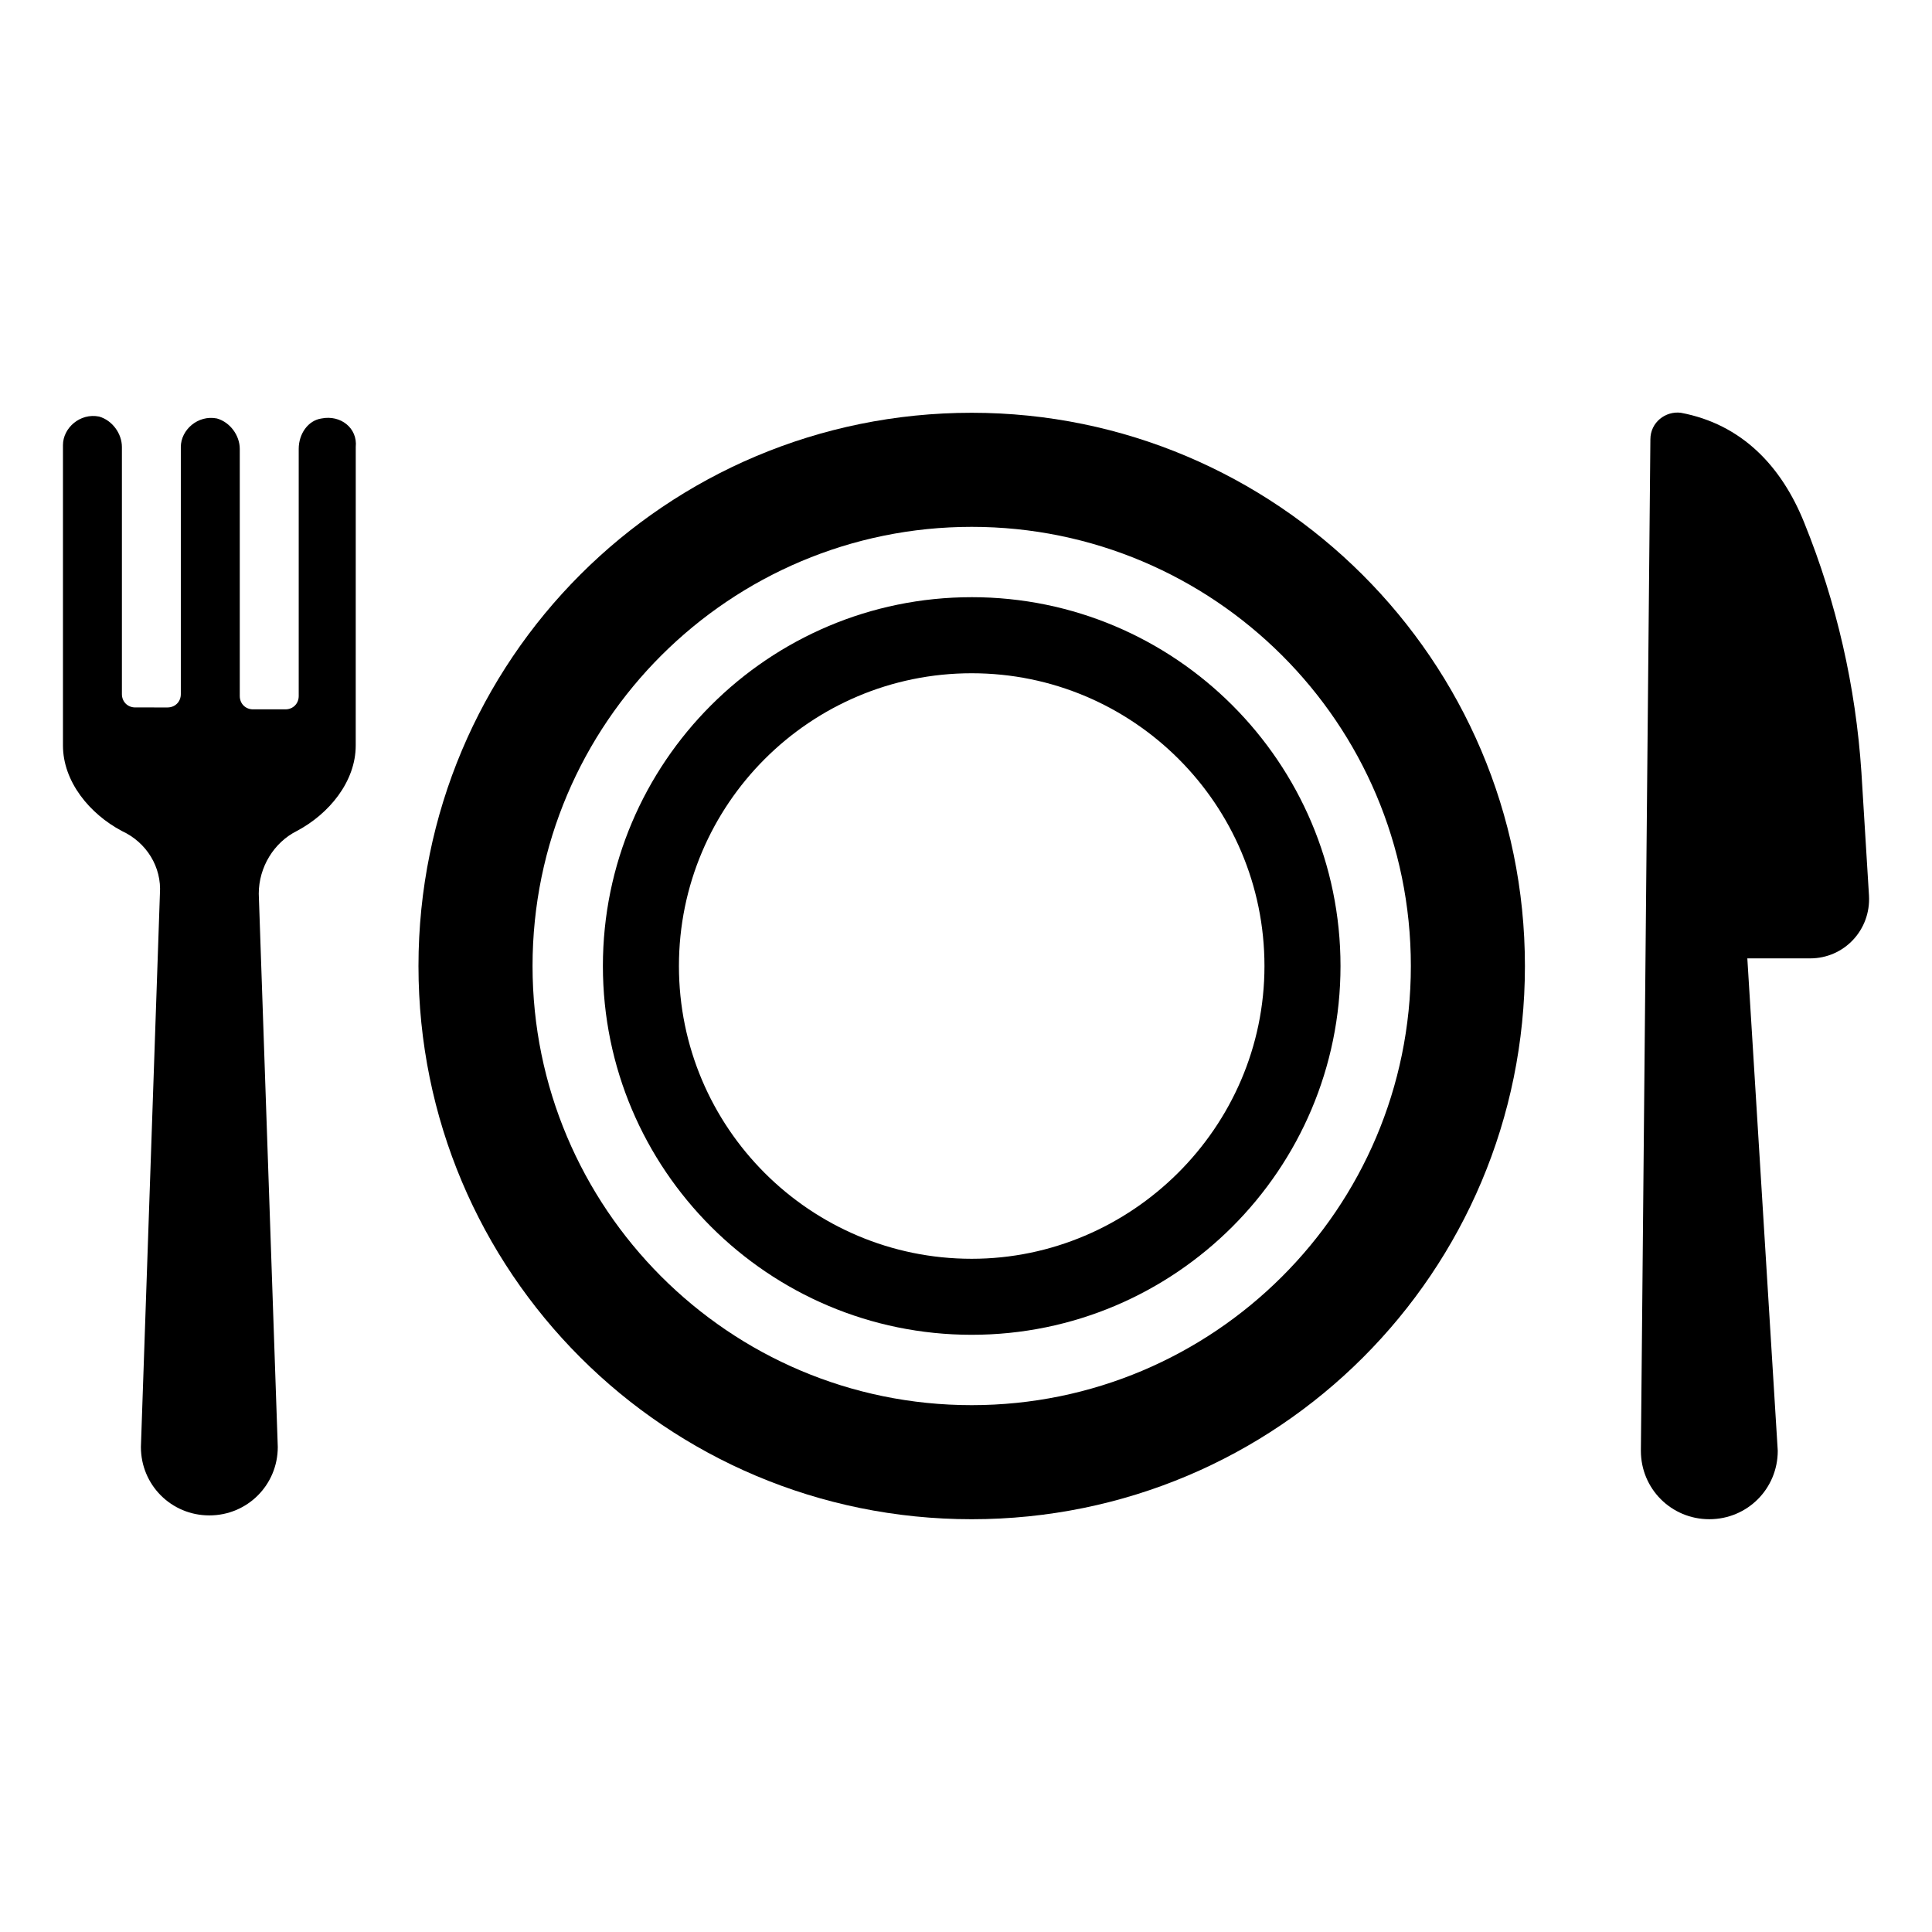
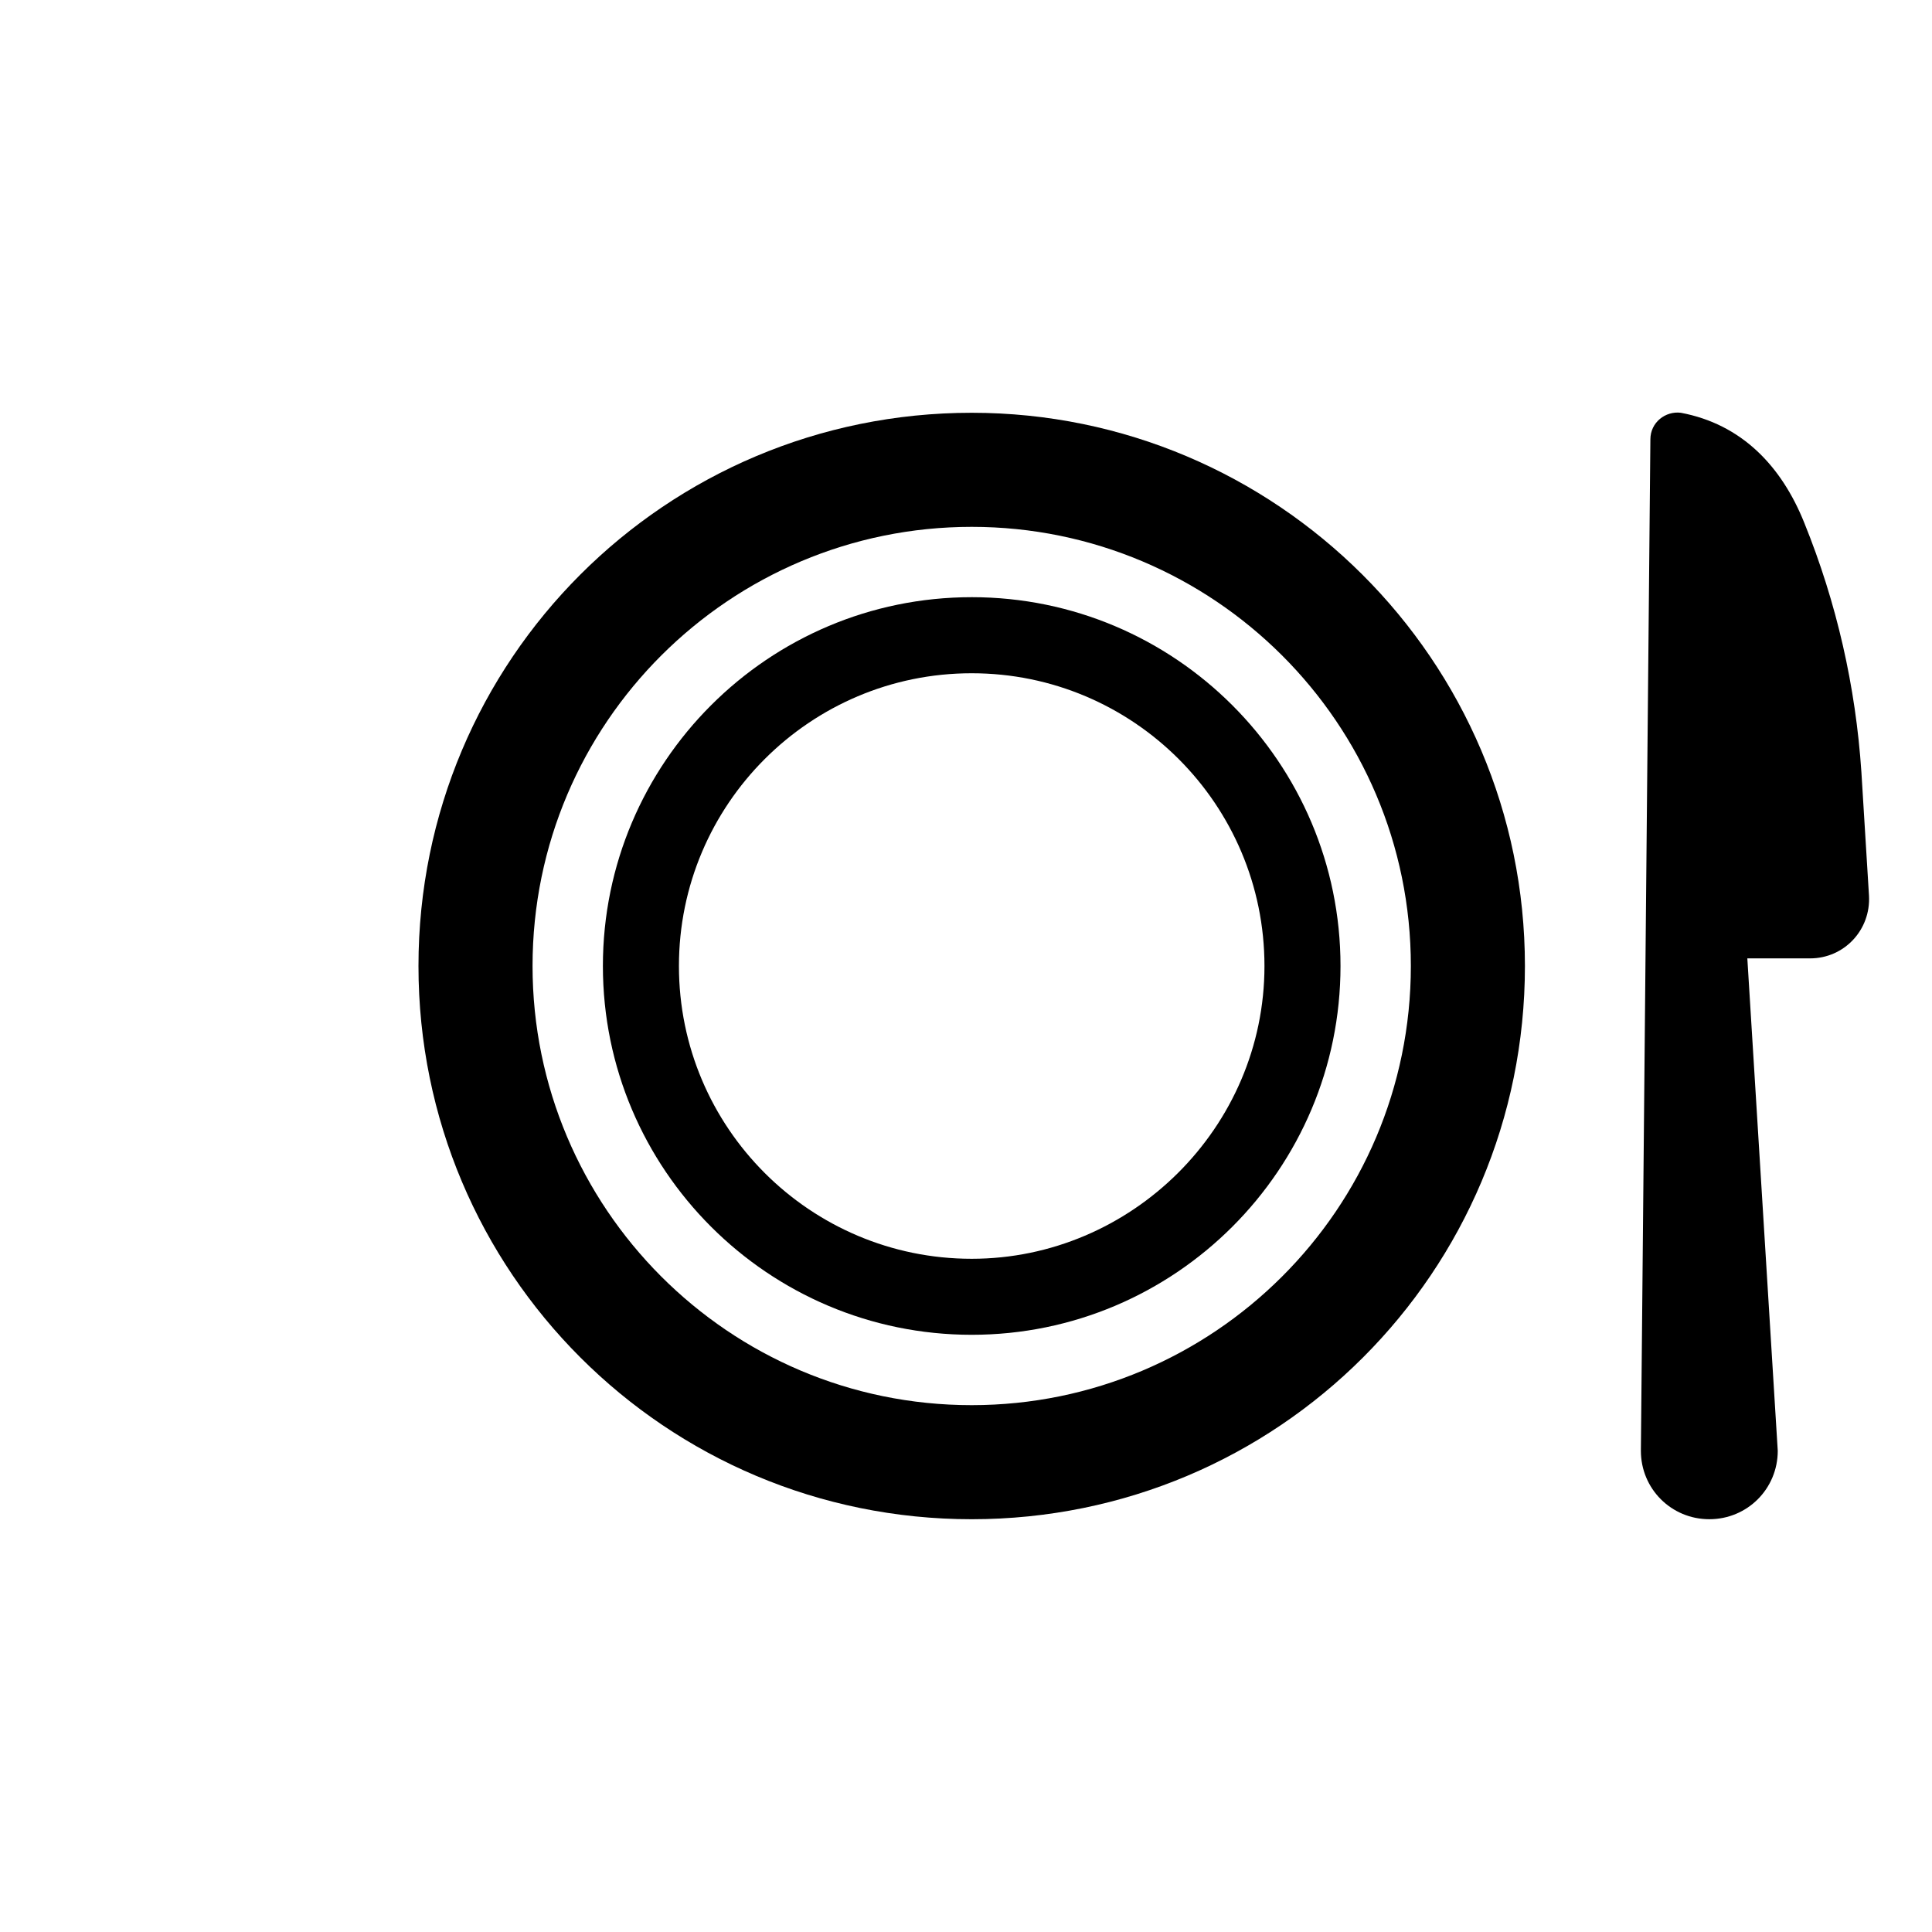
<svg xmlns="http://www.w3.org/2000/svg" fill="#000000" width="800px" height="800px" version="1.1" viewBox="144 144 512 512">
  <g>
    <path d="m637.29 348.61c-1.512-22.672-6.551-44.84-15.113-66-6.047-15.113-16.625-26.199-32.746-29.223-4.031-0.504-8.062 2.519-8.062 7.055l-2.519 268.03c0 10.078 8.062 18.137 18.137 18.137 10.078 0 18.137-8.062 18.137-18.137l-8.062-130.49h16.625c9.07 0 16.121-7.559 15.617-16.625z" />
-     <path d="m229.21 254.9c-3.527 0.504-6.047 4.031-6.047 8.062v65.496c0 2.016-1.512 3.527-3.527 3.527h-8.566c-2.016 0-3.527-1.512-3.527-3.527v-65.496c0-3.527-2.519-7.055-6.047-8.062-5.039-1.008-9.574 3.023-9.574 7.559v65.496c0 2.016-1.512 3.527-3.527 3.527l-8.559-0.004c-2.016 0-3.527-1.512-3.527-3.527v-65.496c0-3.527-2.519-7.055-6.047-8.062-5.039-1.008-9.574 3.023-9.574 7.559v79.602c0 9.574 7.055 18.137 15.617 22.672 6.551 3.023 10.578 9.574 10.078 16.625l-5.039 146.61c0 10.078 8.062 18.137 18.137 18.137 10.078 0 18.137-8.062 18.137-18.137l-5.039-146.61c0-7.055 4.031-13.602 10.078-16.625 8.566-4.535 15.617-13.098 15.617-22.672l0.008-79.098c0.504-5.035-4.031-8.562-9.07-7.555z" />
    <path d="m401.51 253.39c-81.113 0-146.61 65.496-146.61 146.61s65.496 146.61 146.61 146.61 146.61-65.496 146.61-146.61c-0.004-81.113-66-146.61-146.61-146.61zm0 262.99c-64.488 0-116.38-52.395-116.38-116.38 0-64.488 52.395-116.38 116.38-116.38 63.98-0.004 116.38 51.891 116.38 116.38 0 64.484-52.398 116.38-116.38 116.38z" />
    <path d="m401.51 302.26c-53.906 0-97.738 43.832-97.738 97.738s43.832 97.738 97.738 97.738c53.906 0.004 97.738-43.828 97.738-97.734 0-53.91-43.832-97.742-97.738-97.742zm0 175.33c-42.824 0-77.586-34.762-77.586-77.586s34.762-77.586 77.586-77.586 77.586 34.762 77.586 77.586-35.27 77.586-77.586 77.586z" />
  </g>
</svg>